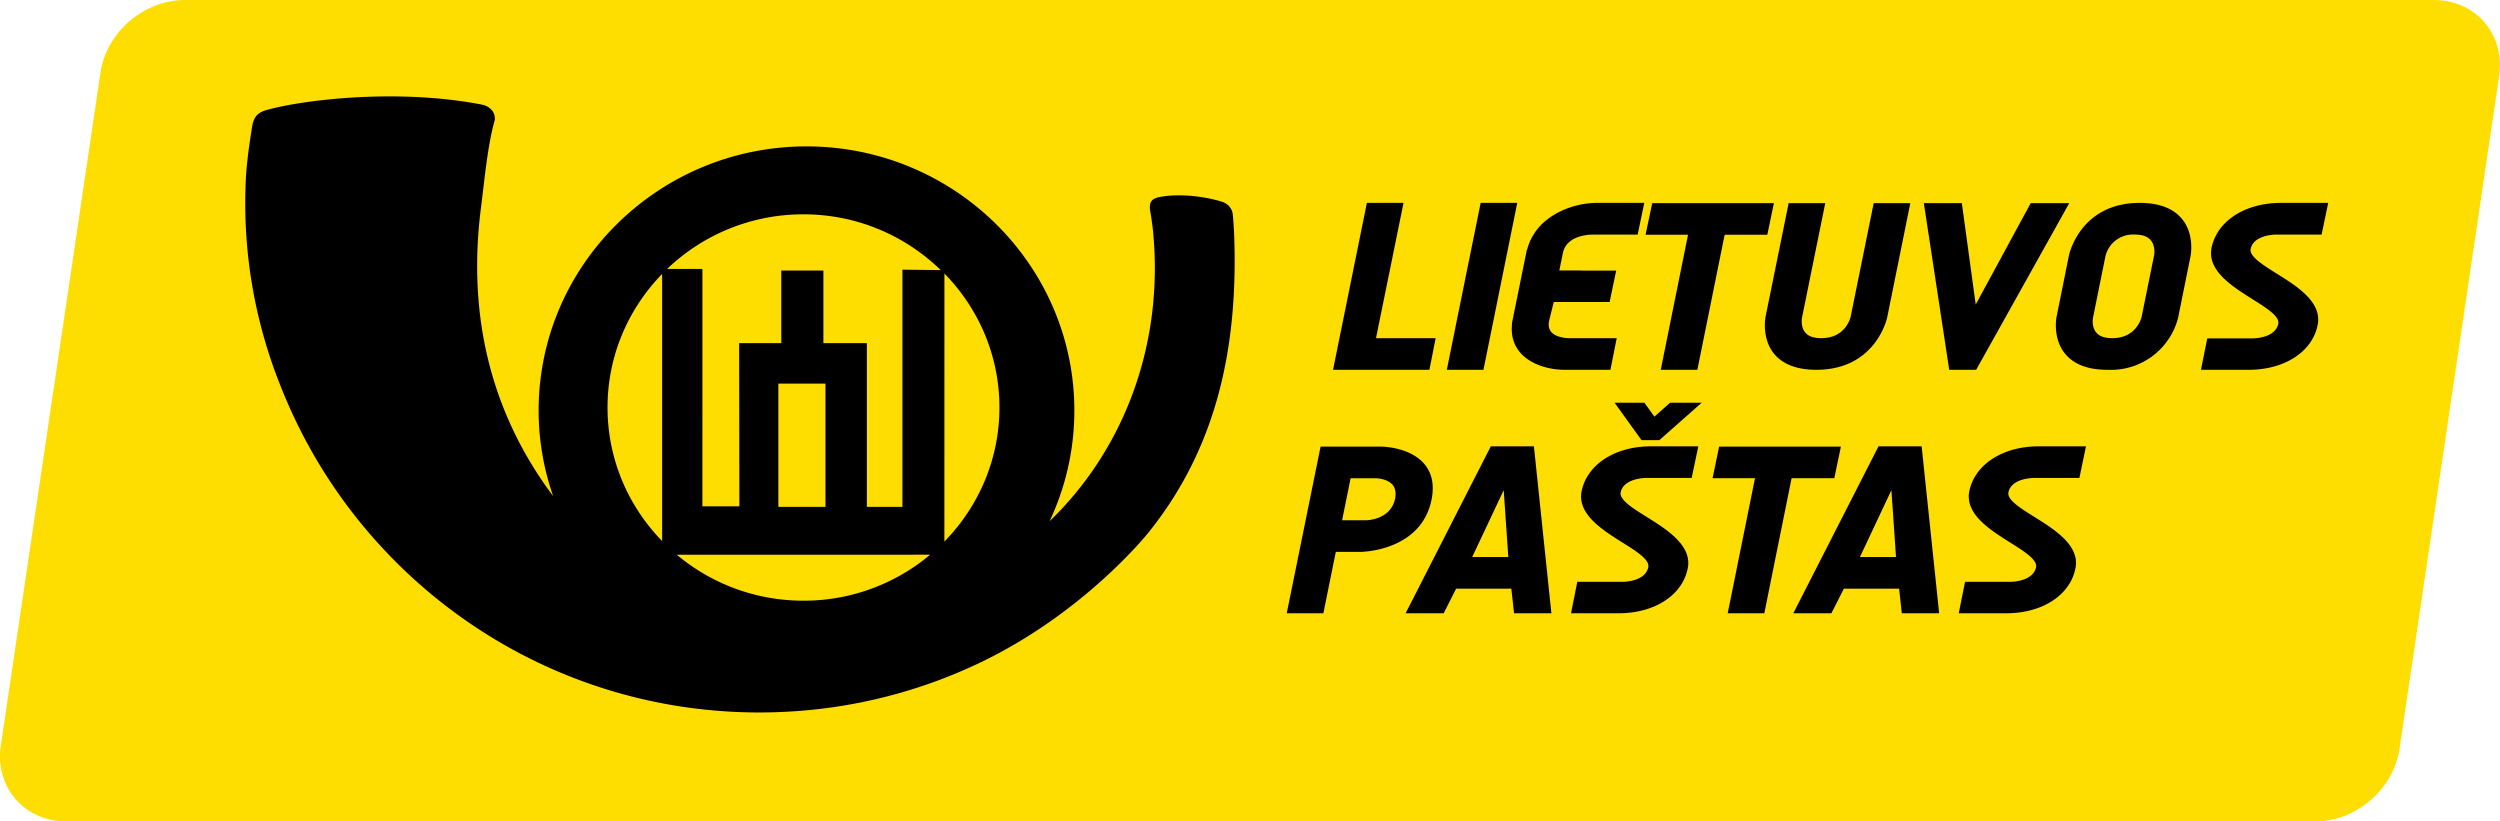
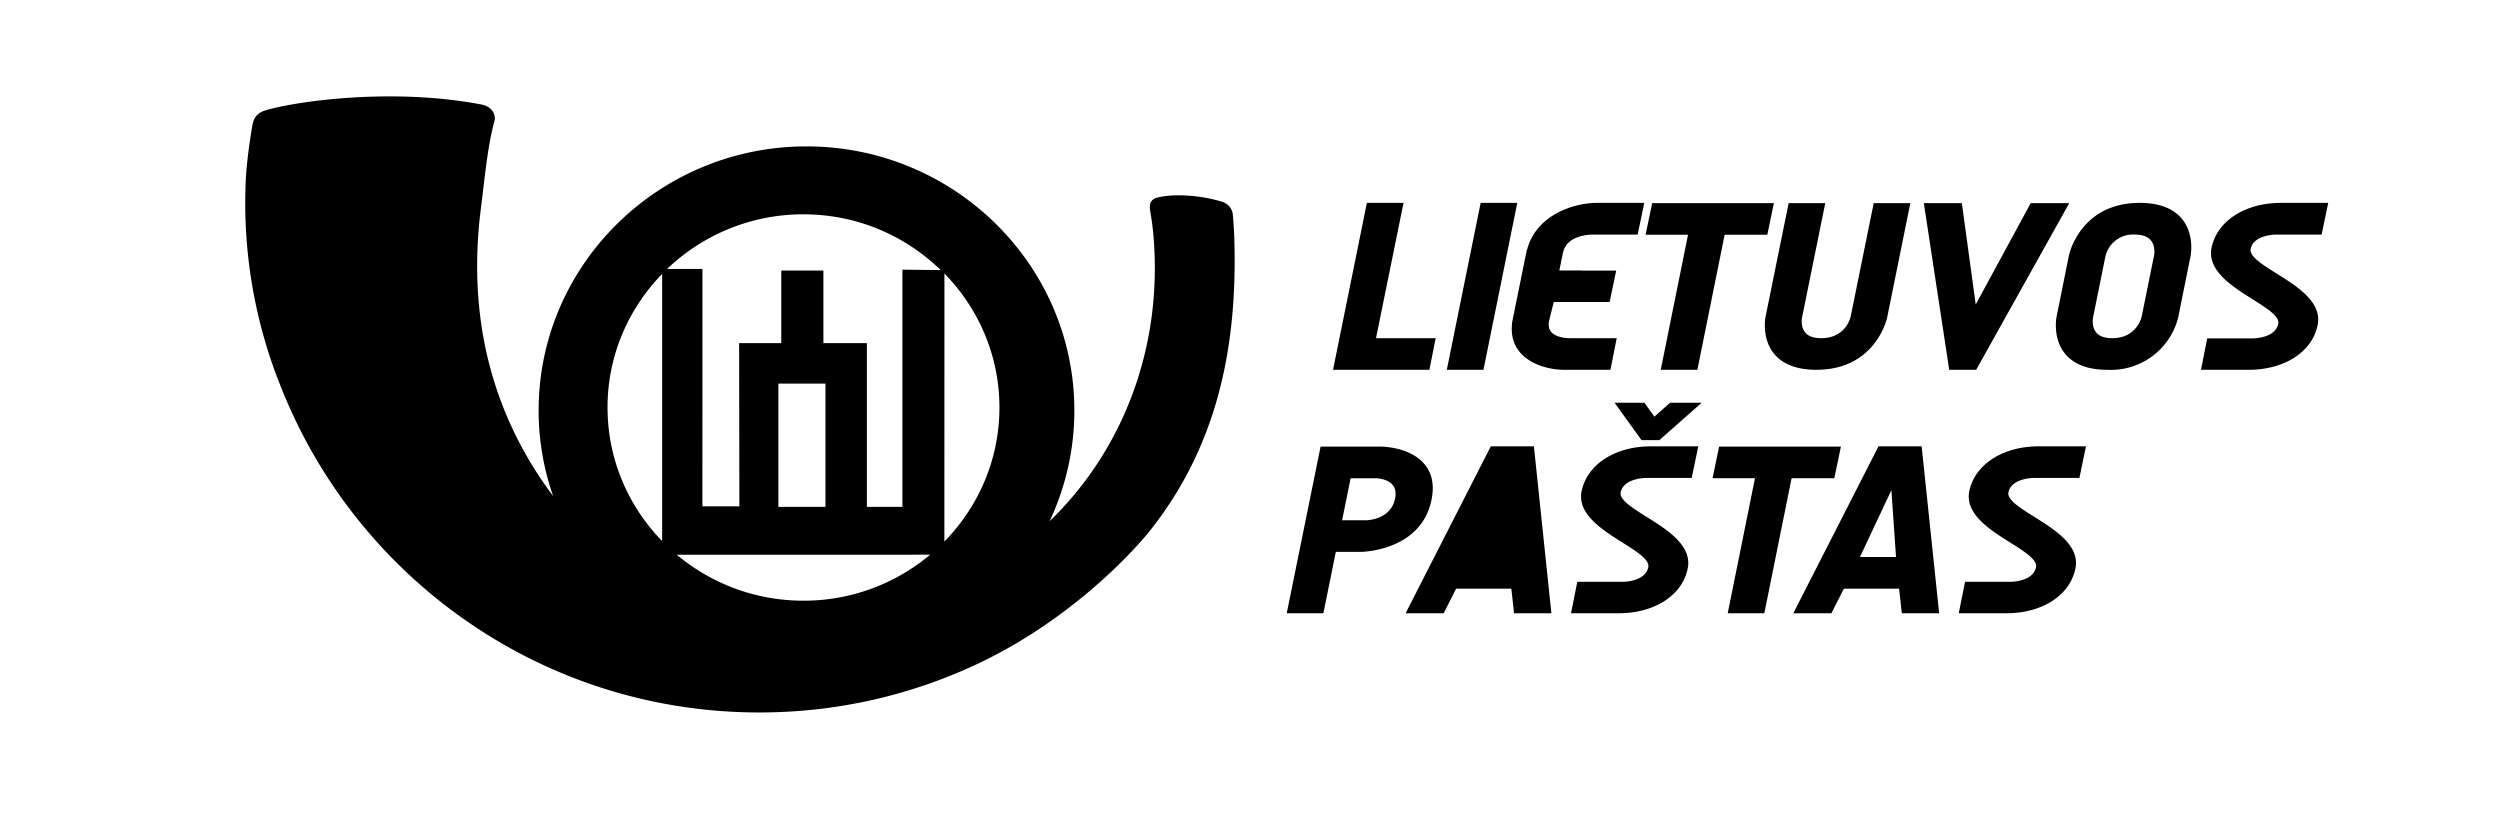
<svg xmlns="http://www.w3.org/2000/svg" width="140" height="46" viewBox="0 0 140 46">
  <g fill-rule="evenodd" clip-rule="evenodd">
-     <path fill="#FEDD00" d="M3.723 46C2.57 46 1.55 45.547.848 44.723c-.701-.826-.989-1.95-.785-3.088L5.646 3.936C6.041 1.73 8.107 0 10.349 0h125.928c1.152 0 2.174.453 2.875 1.277.701.825.986 1.951.783 3.087l-5.582 37.698c-.396 2.209-2.46 3.938-4.703 3.938H3.723z" />
-     <path d="M69.111 13.088c-.01-.252-.049-.825-.075-1.082 0 0-.026-.534-.63-.717-1.061-.322-2.457-.459-3.478-.253-.417.084-.606.263-.513.804.116.682.172 1.179.21 1.784.401 6.107-1.852 11.71-5.849 15.565a14.508 14.508 0 0 0 1.388-6.201c0-8.155-6.73-14.79-15.001-14.79-8.271 0-15 6.635-15 14.79 0 1.677.289 3.288.813 4.793-2.716-3.619-4.974-8.882-4.042-16.144.2-1.554.369-3.514.782-4.954h-.006v-.008c.021-.429-.307-.735-.718-.816-4.807-.933-10.112-.248-12.045.297-.405.112-.731.297-.825.92 0 0-.295 1.719-.353 2.911a27.5 27.5 0 0 0 1.912 11.554c.044.112.088.225.134.338.065.162.133.323.202.482 4.379 10.307 14.595 17.537 26.506 17.537 4.42 0 8.605-.997 12.345-2.782 5.695-2.72 9.201-6.985 9.455-7.304 3.703-4.613 5.042-10.124 4.788-16.724M52.088 31.063a10.997 10.997 0 0 1-7.095 2.576c-2.706 0-5.178-.971-7.091-2.572l14.186-.004zm-8.499-9.583h2.637v6.904h-2.637V21.48zm-5.701 9.576a.013.013 0 0 1 .006.005l-.006-.005m15-15.739c1.903 1.947 3.08 4.586 3.08 7.503 0 2.918-1.179 5.561-3.083 7.506l.003-15.009zm-7.894-3.315c3.002 0 5.708 1.199 7.688 3.123l-2.147-.024v13.283h-1.99v-9.163h-.01v-.007H46.11v-4.065h-2.359v4.065h-2.36l.014 9.139h-2.071l.002-13.293-1.975-.001a11.006 11.006 0 0 1 7.633-3.057m-7.935 3.36l.021.01v14.914l-.011.003c-1.885-1.941-3.047-4.568-3.047-7.469-.001-2.894 1.159-5.518 3.037-7.458m72.631 18.98l.353-1.762h2.581c.046 0 1.233-.021 1.394-.818.085-.414-.66-.886-1.449-1.381-1.133-.712-2.542-1.597-2.289-2.877.315-1.502 1.877-2.51 3.889-2.51h2.646l-.369 1.771h-2.567c-.05.002-1.246.017-1.407.806-.084.416.666.884 1.458 1.379 1.14.711 2.56 1.602 2.293 2.883-.299 1.5-1.853 2.51-3.87 2.51h-2.663zm-3.19 0l-.15-1.377h-3.093l-.698 1.377h-2.133l4.77-9.348h2.416l.98 9.348H106.5zm-.323-3.15l-.259-3.743-1.761 3.743h2.02zm-9.425 3.15l1.527-7.561h-2.376l.368-1.771h6.82l-.369 1.771h-2.392l-1.528 7.561h-2.05zm-8.775 0l.352-1.762h2.584c.047 0 1.231-.021 1.391-.818.088-.414-.658-.886-1.449-1.381-1.131-.712-2.541-1.597-2.285-2.877.313-1.502 1.876-2.51 3.886-2.51h2.649l-.371 1.771h-2.566c-.049.002-1.248.017-1.41.806-.08.416.668.884 1.461 1.379 1.139.711 2.556 1.602 2.293 2.883-.299 1.5-1.854 2.51-3.871 2.51h-2.664zm-3.19 0l-.152-1.377h-3.093l-.694 1.377h-2.133l4.77-9.348h2.414l.979 9.348h-2.091zm-.322-3.15l-.258-3.743-1.763 3.743h2.021zm-12.408 3.15l1.896-9.332h3.369c.061 0 1.512.007 2.35.873.504.519.672 1.23.493 2.106-.588 2.886-3.93 2.917-3.964 2.917h-1.395l-.697 3.436h-2.052zm4.418-5.205c.058 0 1.404-.021 1.651-1.215.067-.348.01-.621-.177-.811-.311-.323-.906-.33-.913-.33h-1.401l-.477 2.355h1.317zm15.448-4.491l-1.506-2.093h1.671l.558.78.878-.78h1.771l-2.369 2.093h-1.003zm31.331-3.937l.351-1.76h2.584c.045 0 1.23-.022 1.395-.817.086-.418-.663-.885-1.452-1.382-1.131-.713-2.54-1.596-2.286-2.875.313-1.504 1.876-2.513 3.888-2.513h2.646l-.37 1.774h-2.565c-.049.002-1.248.015-1.408.805-.082.416.666.885 1.458 1.38 1.139.712 2.557 1.597 2.293 2.881-.299 1.501-1.854 2.508-3.872 2.508h-2.662zm-5.242 0c-.998 0-1.758-.26-2.252-.77-.848-.876-.602-2.161-.59-2.213l.695-3.448c.008-.028.633-2.917 3.961-2.917 1 0 1.761.261 2.255.776.85.874.599 2.157.589 2.213l-.695 3.443a3.884 3.884 0 0 1-3.963 2.916m1.529-7.574a1.586 1.586 0 0 0-1.637 1.215l-.696 3.443c0 .006-.103.538.217.867.178.186.467.278.86.278 1.373 0 1.641-1.163 1.65-1.215l.698-3.444c0-.005.096-.534-.226-.865-.18-.187-.473-.279-.866-.279m-10.385 7.574l-1.421-9.333h2.128l.777 5.676 3.079-5.676h2.159l-5.213 9.333h-1.509zm-7.441 0c-.998 0-1.756-.26-2.253-.77-.847-.876-.6-2.161-.589-2.213l1.291-6.35h2.05l-1.302 6.417c0 .006-.103.538.216.867.179.186.468.278.861.278 1.38 0 1.638-1.163 1.649-1.212l1.289-6.35h2.051l-1.299 6.417c-.008.032-.634 2.916-3.964 2.916m-8.713 0l1.527-7.563h-2.377l.371-1.77h6.815l-.368 1.77h-2.39l-1.527 7.563h-2.051zm-5.402 0c-.738 0-1.751-.228-2.381-.868-.431-.441-.619-1.025-.545-1.693h-.012l.043-.231.802-3.945h.014c.503-1.917 2.581-2.61 3.894-2.61h2.664l-.37 1.774h-2.58c-.521.025-1.438.194-1.608 1.041l-.199.969h1.187c.067.007.109.008.136.008h1.862l-.368 1.759h-3.128c-.076.306-.243.971-.26 1.052-.056.278-.007.498.146.655.244.25.729.318.979.318h2.66l-.352 1.771H87.6zm-6.579 0l1.896-9.348h2.05l-1.893 9.348h-2.053zm-6.371 0l1.895-9.348h2.053l-1.542 7.577h3.341l-.35 1.771H74.65z" />
+     <path d="M69.111 13.088c-.01-.252-.049-.825-.075-1.082 0 0-.026-.534-.63-.717-1.061-.322-2.457-.459-3.478-.253-.417.084-.606.263-.513.804.116.682.172 1.179.21 1.784.401 6.107-1.852 11.71-5.849 15.565a14.508 14.508 0 0 0 1.388-6.201c0-8.155-6.73-14.79-15.001-14.79-8.271 0-15 6.635-15 14.79 0 1.677.289 3.288.813 4.793-2.716-3.619-4.974-8.882-4.042-16.144.2-1.554.369-3.514.782-4.954h-.006v-.008c.021-.429-.307-.735-.718-.816-4.807-.933-10.112-.248-12.045.297-.405.112-.731.297-.825.92 0 0-.295 1.719-.353 2.911a27.5 27.5 0 0 0 1.912 11.554c.044.112.088.225.134.338.065.162.133.323.202.482 4.379 10.307 14.595 17.537 26.506 17.537 4.42 0 8.605-.997 12.345-2.782 5.695-2.72 9.201-6.985 9.455-7.304 3.703-4.613 5.042-10.124 4.788-16.724M52.088 31.063a10.997 10.997 0 0 1-7.095 2.576c-2.706 0-5.178-.971-7.091-2.572l14.186-.004zm-8.499-9.583h2.637v6.904h-2.637V21.48zm-5.701 9.576a.013.013 0 0 1 .006.005l-.006-.005m15-15.739c1.903 1.947 3.08 4.586 3.08 7.503 0 2.918-1.179 5.561-3.083 7.506l.003-15.009zm-7.894-3.315c3.002 0 5.708 1.199 7.688 3.123l-2.147-.024v13.283h-1.99v-9.163h-.01v-.007H46.11v-4.065h-2.359v4.065h-2.36l.014 9.139h-2.071l.002-13.293-1.975-.001a11.006 11.006 0 0 1 7.633-3.057m-7.935 3.36l.021.01v14.914l-.011.003c-1.885-1.941-3.047-4.568-3.047-7.469-.001-2.894 1.159-5.518 3.037-7.458m72.631 18.98l.353-1.762h2.581c.046 0 1.233-.021 1.394-.818.085-.414-.66-.886-1.449-1.381-1.133-.712-2.542-1.597-2.289-2.877.315-1.502 1.877-2.51 3.889-2.51h2.646l-.369 1.771h-2.567c-.05.002-1.246.017-1.407.806-.084.416.666.884 1.458 1.379 1.14.711 2.56 1.602 2.293 2.883-.299 1.5-1.853 2.51-3.87 2.51h-2.663zm-3.19 0l-.15-1.377h-3.093l-.698 1.377h-2.133l4.77-9.348h2.416l.98 9.348H106.5zm-.323-3.15l-.259-3.743-1.761 3.743h2.02zm-9.425 3.15l1.527-7.561h-2.376l.368-1.771h6.82l-.369 1.771h-2.392l-1.528 7.561h-2.05zm-8.775 0l.352-1.762h2.584c.047 0 1.231-.021 1.391-.818.088-.414-.658-.886-1.449-1.381-1.131-.712-2.541-1.597-2.285-2.877.313-1.502 1.876-2.51 3.886-2.51h2.649l-.371 1.771h-2.566c-.049.002-1.248.017-1.41.806-.08.416.668.884 1.461 1.379 1.139.711 2.556 1.602 2.293 2.883-.299 1.5-1.854 2.51-3.871 2.51h-2.664zm-3.19 0l-.152-1.377h-3.093l-.694 1.377h-2.133l4.77-9.348h2.414l.979 9.348h-2.091zm-.322-3.15h2.021zm-12.408 3.15l1.896-9.332h3.369c.061 0 1.512.007 2.35.873.504.519.672 1.23.493 2.106-.588 2.886-3.93 2.917-3.964 2.917h-1.395l-.697 3.436h-2.052zm4.418-5.205c.058 0 1.404-.021 1.651-1.215.067-.348.01-.621-.177-.811-.311-.323-.906-.33-.913-.33h-1.401l-.477 2.355h1.317zm15.448-4.491l-1.506-2.093h1.671l.558.78.878-.78h1.771l-2.369 2.093h-1.003zm31.331-3.937l.351-1.76h2.584c.045 0 1.23-.022 1.395-.817.086-.418-.663-.885-1.452-1.382-1.131-.713-2.54-1.596-2.286-2.875.313-1.504 1.876-2.513 3.888-2.513h2.646l-.37 1.774h-2.565c-.049.002-1.248.015-1.408.805-.082.416.666.885 1.458 1.38 1.139.712 2.557 1.597 2.293 2.881-.299 1.501-1.854 2.508-3.872 2.508h-2.662zm-5.242 0c-.998 0-1.758-.26-2.252-.77-.848-.876-.602-2.161-.59-2.213l.695-3.448c.008-.028.633-2.917 3.961-2.917 1 0 1.761.261 2.255.776.85.874.599 2.157.589 2.213l-.695 3.443a3.884 3.884 0 0 1-3.963 2.916m1.529-7.574a1.586 1.586 0 0 0-1.637 1.215l-.696 3.443c0 .006-.103.538.217.867.178.186.467.278.86.278 1.373 0 1.641-1.163 1.65-1.215l.698-3.444c0-.005.096-.534-.226-.865-.18-.187-.473-.279-.866-.279m-10.385 7.574l-1.421-9.333h2.128l.777 5.676 3.079-5.676h2.159l-5.213 9.333h-1.509zm-7.441 0c-.998 0-1.756-.26-2.253-.77-.847-.876-.6-2.161-.589-2.213l1.291-6.35h2.05l-1.302 6.417c0 .006-.103.538.216.867.179.186.468.278.861.278 1.38 0 1.638-1.163 1.649-1.212l1.289-6.35h2.051l-1.299 6.417c-.008.032-.634 2.916-3.964 2.916m-8.713 0l1.527-7.563h-2.377l.371-1.77h6.815l-.368 1.77h-2.39l-1.527 7.563h-2.051zm-5.402 0c-.738 0-1.751-.228-2.381-.868-.431-.441-.619-1.025-.545-1.693h-.012l.043-.231.802-3.945h.014c.503-1.917 2.581-2.61 3.894-2.61h2.664l-.37 1.774h-2.58c-.521.025-1.438.194-1.608 1.041l-.199.969h1.187c.067.007.109.008.136.008h1.862l-.368 1.759h-3.128c-.076.306-.243.971-.26 1.052-.056.278-.007.498.146.655.244.25.729.318.979.318h2.66l-.352 1.771H87.6zm-6.579 0l1.896-9.348h2.05l-1.893 9.348h-2.053zm-6.371 0l1.895-9.348h2.053l-1.542 7.577h3.341l-.35 1.771H74.65z" />
  </g>
</svg>